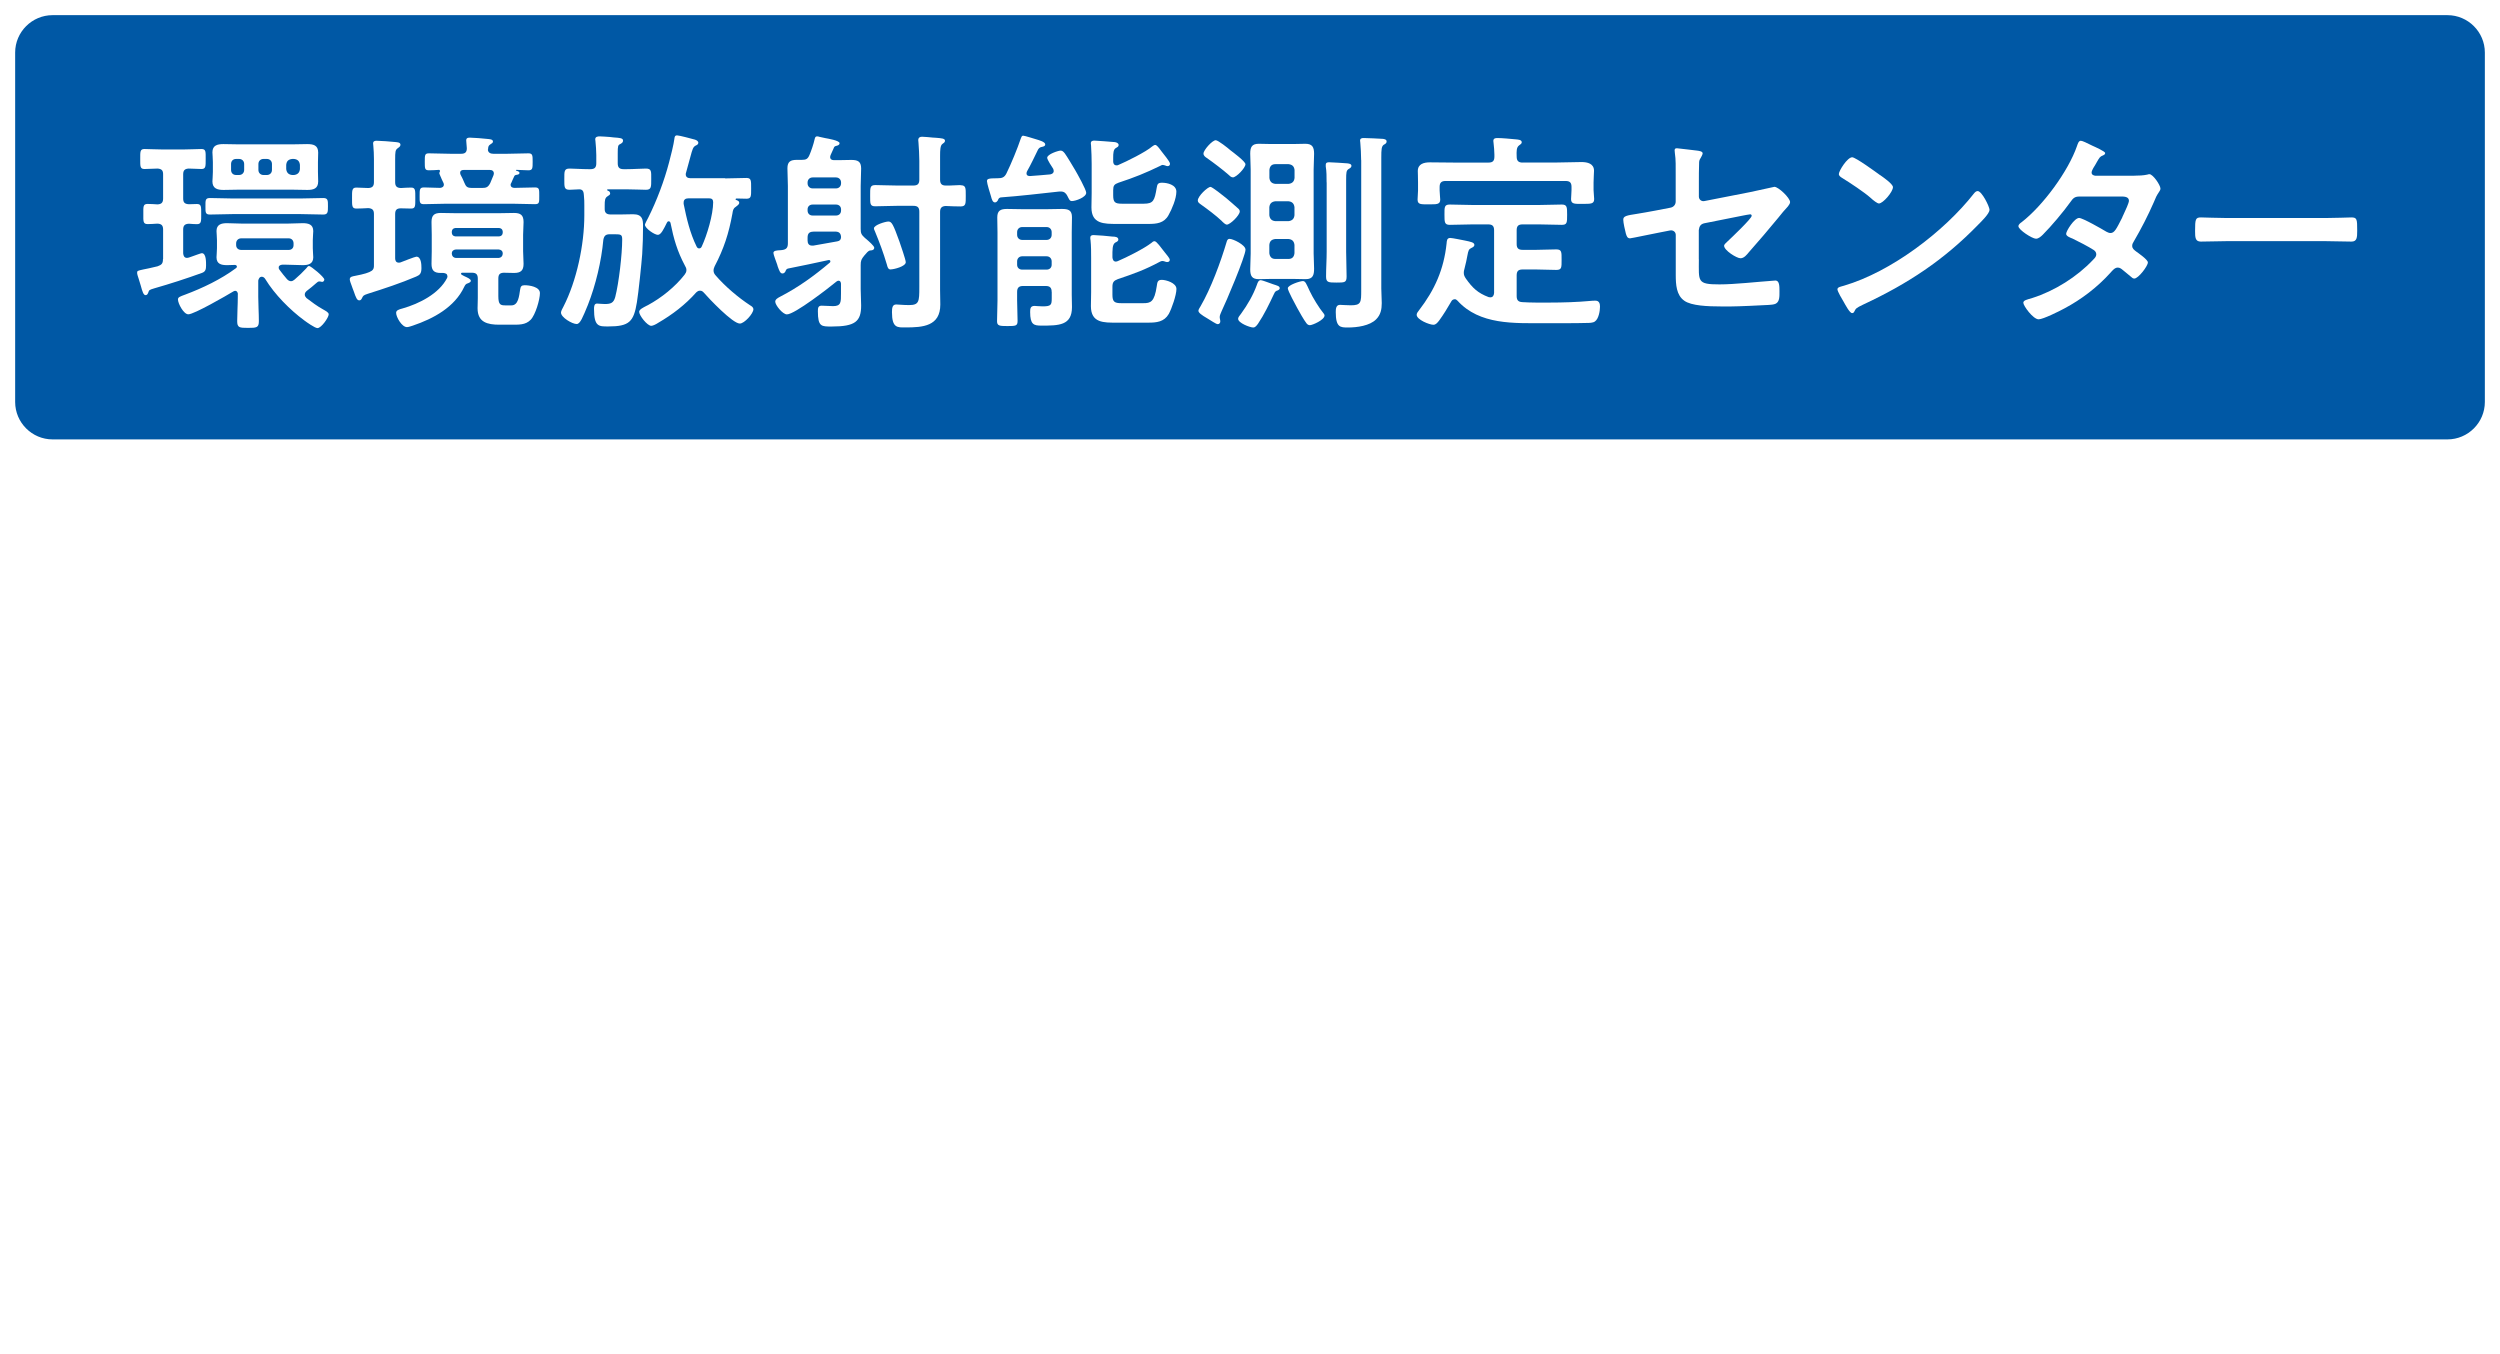
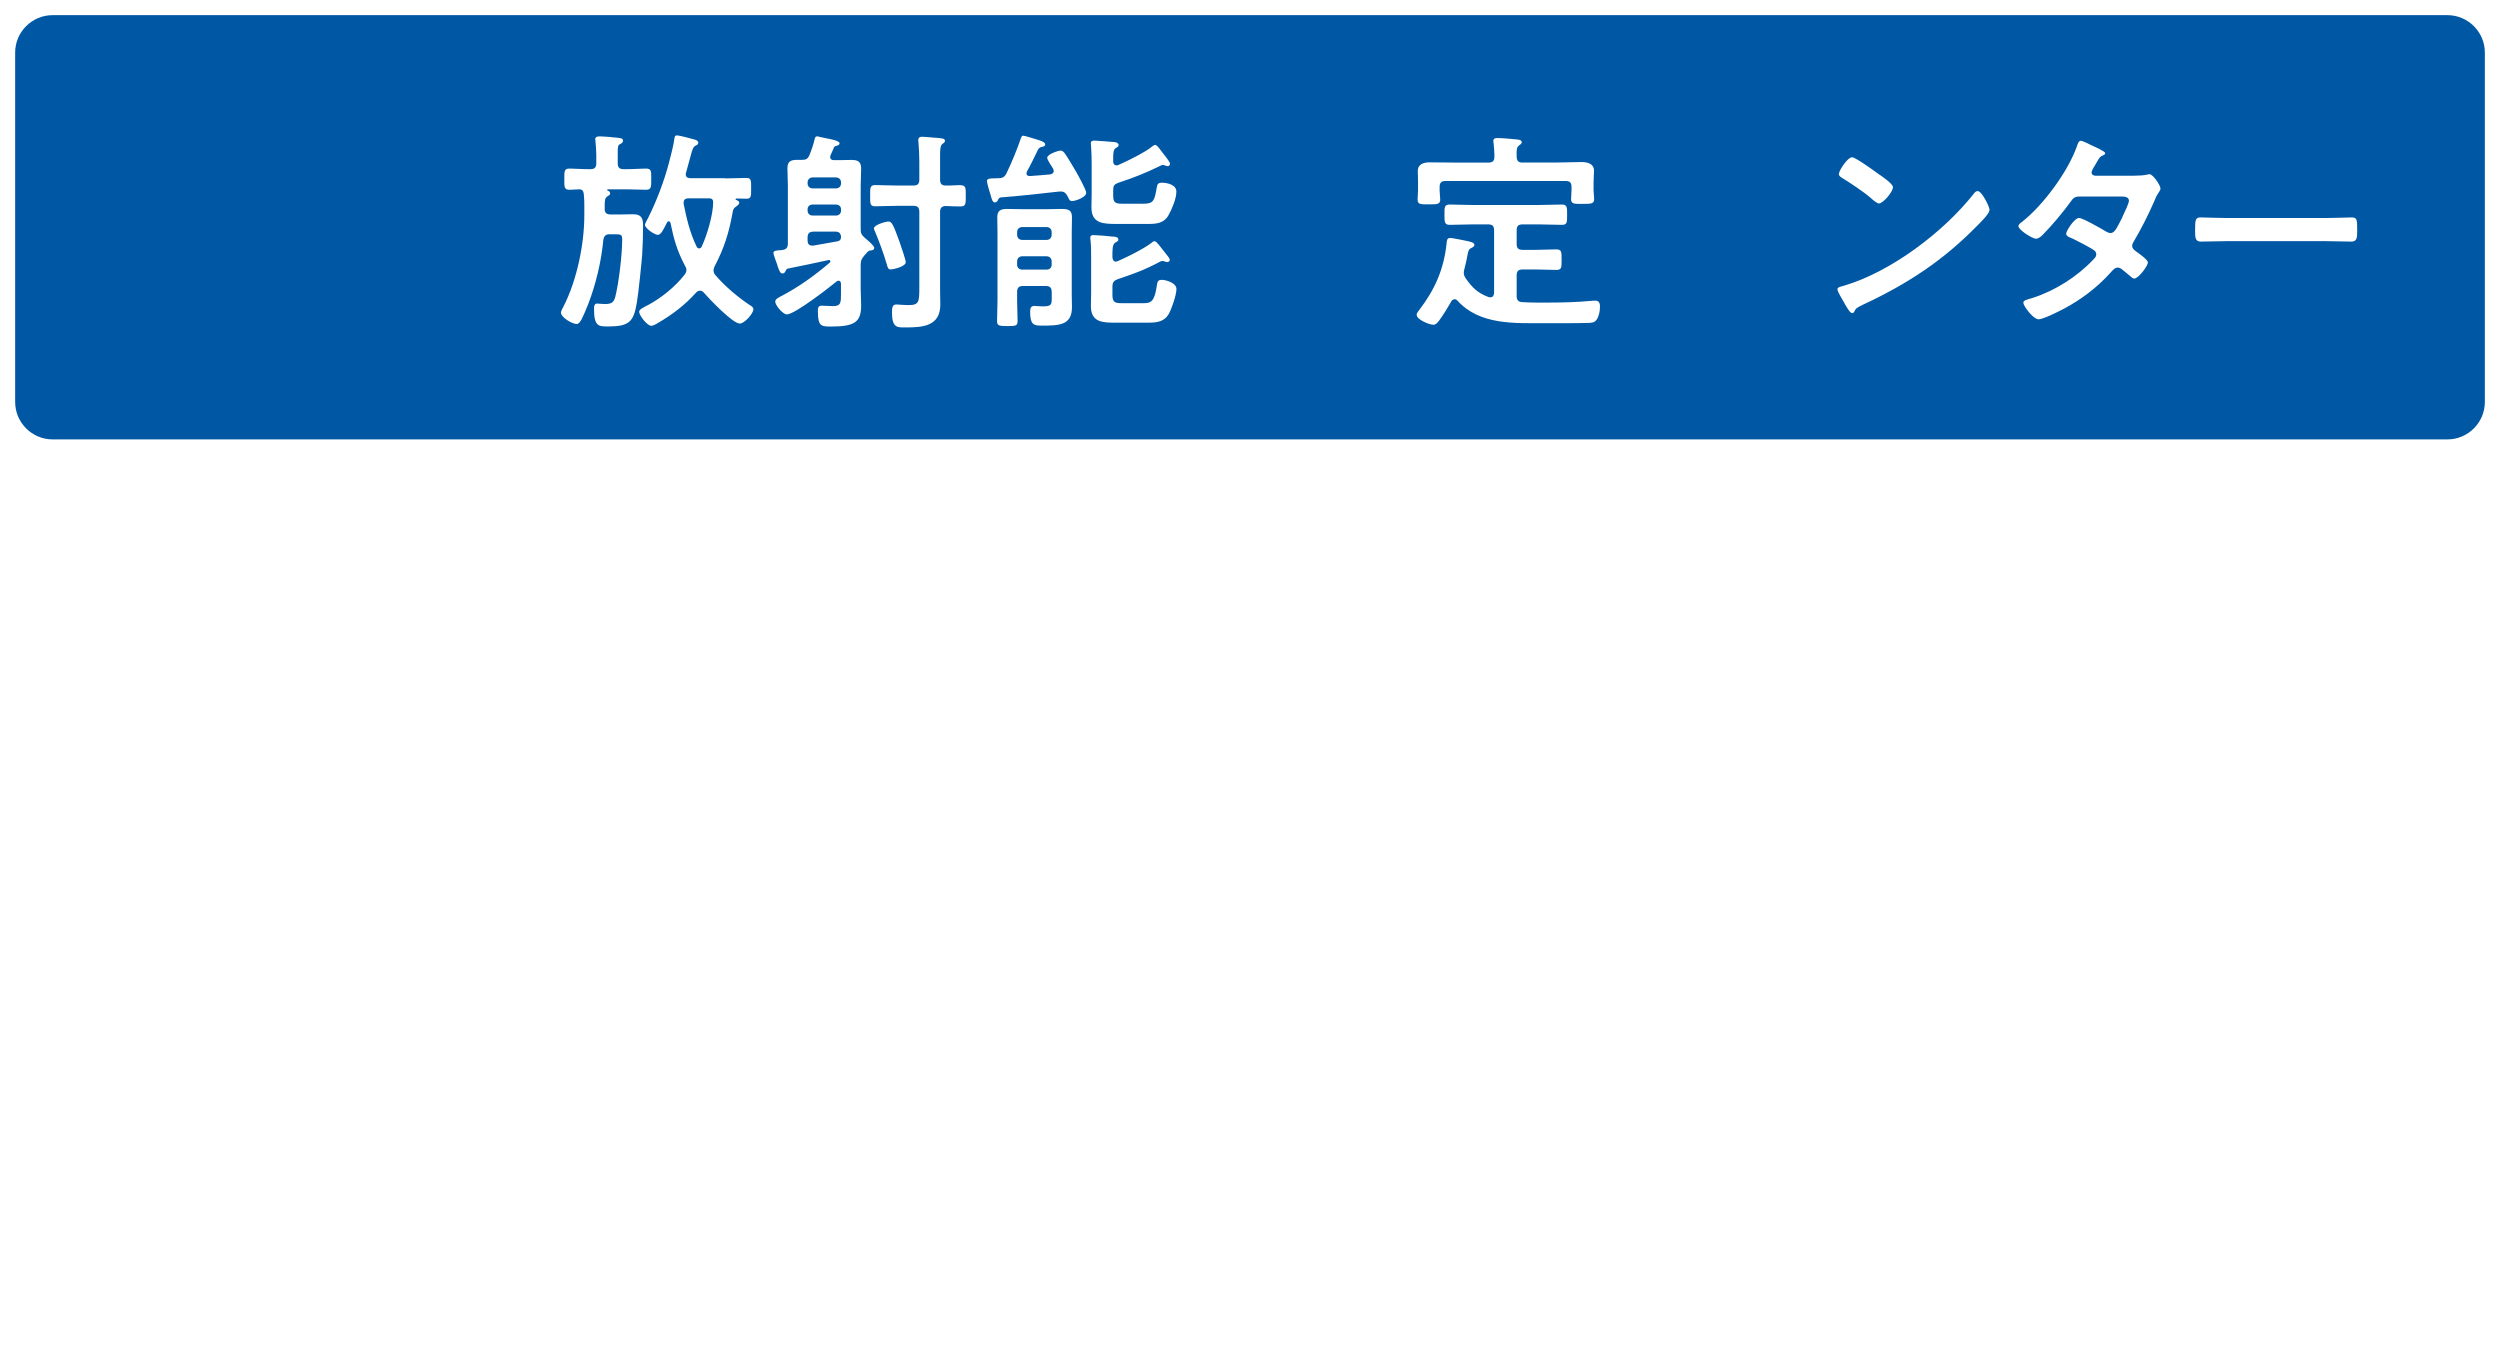
<svg xmlns="http://www.w3.org/2000/svg" viewBox="0 0 330 178.73">
  <filter id="a" filterUnits="userSpaceOnUse">
    <feOffset dx="3.03" dy="3.03" />
    <feGaussianBlur result="blur" stdDeviation="3.03" />
    <feFlood flood-color="#040000" flood-opacity=".3" />
    <feComposite in2="blur" operator="in" />
    <feComposite in="SourceGraphic" />
  </filter>
  <path d="m164.46 60v96" fill="none" stroke="#fff" stroke-miterlimit="10" stroke-width="2" />
  <path d="m6.94 1h316.12c3.28 0 5.94 2.66 5.94 5.94v46.12c0 3.28-2.66 5.94-5.94 5.94h-316.12c-3.28 0-5.94-2.66-5.94-5.94v-46.12c0-3.28 2.66-5.94 5.94-5.94z" fill="#0058a5" />
  <g fill="#fff">
    <path d="m323.06 2c2.72 0 4.94 2.22 4.94 4.94v46.12c0 2.72-2.22 4.94-4.94 4.94h-316.12c-2.72 0-4.94-2.22-4.94-4.94v-46.12c0-2.72 2.22-4.94 4.94-4.94zm0-2h-316.12c-3.82 0-6.94 3.12-6.94 6.94v46.12c0 3.82 3.12 6.94 6.94 6.94h316.12c3.82 0 6.94-3.12 6.94-6.94v-46.12c0-3.82-3.12-6.94-6.94-6.94z" />
-     <path d="m21.53 34.19v-3.89c0-.53-.2-.76-.76-.78-.28.03-1.09.06-1.29.06-.62 0-.56-.42-.56-1.32 0-.95-.06-1.34.56-1.34.31 0 .92.03 1.32.06.53-.03.73-.25.73-.78v-3.19c0-.5-.17-.7-.7-.76-.28 0-1.54.06-1.76.06-.59 0-.56-.36-.56-1.32s-.03-1.32.56-1.32 1.48.06 2.32.06h2.88c.84 0 1.71-.06 2.32-.06s.56.36.56 1.32.03 1.32-.56 1.32c-.42 0-1.23-.06-1.68-.06-.53.03-.73.25-.73.76v3.19c0 .53.2.73.76.76.31 0 .73-.03 1.06-.03.59 0 .56.36.56 1.34 0 .92.03 1.32-.56 1.32-.22 0-.81-.03-1.06-.06-.56.03-.76.25-.76.78v3.14c.03.31.14.59.5.59.2 0 .42-.11.62-.17.48-.17 1.23-.45 1.34-.45.59 0 .56 1.2.56 1.62 0 .48-.06.81-.53.98-2.1.76-4.17 1.43-6.3 2.04-.73.22-.67.22-.81.59-.06.14-.14.31-.34.31-.28 0-.42-.45-.64-1.26-.08-.28-.17-.59-.28-.92-.06-.17-.2-.59-.2-.76 0-.28.06-.28.81-.45.42-.08 1.01-.2 1.9-.42.56-.2.7-.39.7-.95zm9.88 4.65c-.03-.22-.11-.45-.36-.45-.11 0-.14.03-.25.08-.87.53-5.18 3.02-5.94 3.02-.62 0-1.37-1.43-1.37-1.96 0-.31.28-.39.95-.64 2.32-.87 4.73-2.02 6.72-3.5.08-.06.11-.11.11-.2s-.06-.2-.25-.22c-.34 0-.7.03-1.04.03-.76 0-1.4-.14-1.4-1.04 0-.36.06-.7.06-1.2v-1.06c0-.5-.06-.84-.06-1.2 0-.87.64-1.04 1.37-1.04s1.46.06 2.16.06h5.68c.73 0 1.43-.06 2.16-.06s1.4.14 1.4 1.04c0 .36-.06.7-.06 1.2v1.06c0 .5.06.84.06 1.2 0 .87-.64 1.04-1.37 1.04s-1.46-.06-2.18-.06h-.56c-.22.03-.45.11-.45.36 0 .11 0 .17.08.28.31.42.64.84.98 1.23.14.17.34.31.56.31.2 0 .34-.11.48-.22.76-.67.87-.78 1.54-1.48.08-.11.22-.31.36-.31.25 0 2.02 1.46 2.02 1.79 0 .17-.14.31-.28.31-.06 0-.14-.03-.17-.03-.06-.03-.14-.03-.2-.03-.17 0-.25.08-.39.2-.36.31-.9.78-1.29 1.06-.14.14-.25.25-.25.48 0 .2.11.31.22.45.7.53 1.4 1.06 2.16 1.48.28.17.78.39.78.67 0 .42-.98 1.82-1.48 1.82-.34 0-1.43-.78-1.74-1.01-1.9-1.4-3.92-3.44-5.15-5.46-.08-.14-.25-.31-.45-.31-.31 0-.42.25-.48.5v2.16c0 1.06.08 2.13.08 3.19 0 .87-.28.9-1.43.9s-1.43-.03-1.43-.9c0-1.06.08-2.13.08-3.19v-.36zm-.7-10.58c-.98 0-1.99.06-3 .06-.62 0-.59-.31-.59-1.09s-.03-1.09.59-1.09c1.01 0 2.02.06 3 .06h8.96c1.01 0 1.99-.06 3-.06.64 0 .62.34.62 1.09s0 1.09-.62 1.09c-.98 0-1.99-.06-3-.06zm11.26-5.57c0 .5.03.87.03 1.26 0 .95-.62 1.12-1.43 1.12-.59 0-1.18-.03-1.74-.03h-7.59c-.59 0-1.15.03-1.74.03-.78 0-1.46-.17-1.46-1.12 0-.28.06-.7.06-1.26v-1.29c0-.59-.06-.98-.06-1.29 0-.92.64-1.09 1.46-1.09.56 0 1.15.03 1.74.03h7.59c.56 0 1.12-.03 1.71-.03.81 0 1.46.14 1.46 1.12 0 .42-.03.78-.03 1.26zm-9.74-1.04c0-.39-.28-.67-.67-.67h-.39c-.42 0-.67.28-.67.67v.78c0 .39.25.67.67.67h.39c.39 0 .67-.28.67-.67zm5.88 11.34c.39 0 .64-.25.64-.64v-.22c0-.39-.25-.67-.64-.67h-6.27c-.39 0-.67.28-.67.67v.22c0 .39.28.64.67.64zm-4-10.56c0 .39.28.67.67.67h.45c.39 0 .67-.28.67-.67v-.78c0-.39-.28-.67-.67-.67h-.45c-.39 0-.67.28-.67.67zm3.67-.11c.06.48.31.73.78.78h.25c.48-.06.73-.31.78-.78v-.56c-.06-.5-.31-.73-.78-.78h-.25c-.48.06-.73.28-.78.78z" />
-     <path d="m49.36 28.25c0-.53-.2-.73-.73-.78-.2.03-1.48.06-1.6.06-.59 0-.56-.39-.56-1.37s-.03-1.4.56-1.4c.11 0 1.4.06 1.6.06.53-.03.73-.25.73-.78v-3.05c0-.59-.03-1.18-.08-1.74 0-.08-.03-.22-.03-.31 0-.31.22-.36.48-.36.39 0 2.02.11 2.46.17.25.03.67.03.67.36 0 .22-.17.31-.39.48-.28.22-.31.42-.31 1.51v2.94c0 .53.2.76.76.78.34-.03 1.06-.06 1.34-.06.59 0 .56.36.56 1.4s.03 1.37-.56 1.37c-.28 0-1.01-.03-1.34-.03-.56 0-.76.22-.76.76v5.85c0 .28.11.56.48.56.08 0 .14 0 .22-.03.28-.11 1.93-.76 2.1-.76.64 0 .67 1.04.67 1.51 0 .76-.25.92-.7 1.12-2.04.87-4.26 1.6-6.38 2.27-.62.2-.62.28-.76.56-.08.17-.17.31-.36.31-.31 0-.45-.36-.73-1.18-.08-.22-.2-.5-.31-.84-.08-.22-.22-.56-.22-.76 0-.36.39-.39.67-.45 2.52-.48 2.52-.81 2.52-1.43v-6.75zm9.69 8.2c0-.31-.25-.39-.53-.42h-.36c-.87 0-1.2-.34-1.2-1.2 0-.56.03-1.12.03-1.68v-2.16c0-.56-.03-1.12-.03-1.68 0-.9.36-1.2 1.23-1.2.59 0 1.2.03 1.82.03h6.02c.62 0 1.2-.03 1.82-.03.87 0 1.26.28 1.26 1.2 0 .56-.06 1.12-.06 1.68v2.16c0 .56.06 1.12.06 1.68 0 .9-.39 1.2-1.26 1.2-.45 0-.92-.03-1.37-.03-.53.03-.7.25-.7.78v2.3c0 1.15.28 1.23.95 1.23h.78c.92 0 1.01-1.23 1.15-2.1.06-.39.17-.56.59-.56.62 0 2.02.2 2.02 1.04s-.59 2.88-1.23 3.53c-.7.7-1.54.64-2.74.64h-1.4c-1.54 0-2.86-.31-2.86-2.16 0-.45.03-.9.03-1.34v-2.58c0-.56-.22-.78-.78-.78h-1.26c-.14 0-.17.06-.17.11 0 .14.08.17.42.34.48.22.87.39.87.62 0 .17-.2.25-.34.31-.31.08-.39.2-.53.48-1.26 2.69-4.06 4.2-6.78 5.12-.2.06-.56.2-.78.2-.67 0-1.43-1.32-1.43-1.88 0-.34.34-.45.87-.59 2.16-.62 4.79-1.93 5.85-4 .03-.08.06-.14.06-.25zm5.35-16.74c0 .45.36.59.73.59h1.74c.98 0 1.93-.06 2.88-.06.56 0 .56.28.56 1.12s0 1.12-.56 1.12-1.04-.06-1.57-.06c-.06 0-.08 0-.08.06 0 .03.06.06.08.06.25.08.39.14.39.28 0 .2-.2.22-.34.25-.22.03-.31.08-.36.22-.14.28-.25.56-.39.87-.06.08-.08.14-.08.22 0 .31.25.42.5.42.9 0 1.82-.06 2.72-.06.59 0 .56.28.56 1.12s.03 1.09-.56 1.09c-.98 0-1.96-.06-2.94-.06h-8.79c-.98 0-1.96.06-2.94.06-.59 0-.56-.28-.56-1.09 0-.87 0-1.12.59-1.12s1.51.06 2.13.06c.25-.03.48-.14.48-.45 0-.08-.03-.14-.06-.22s-.11-.25-.2-.42c-.14-.34-.34-.76-.34-.84s.03-.14.06-.2c.03-.03.03-.06.03-.11s-.03-.11-.11-.14c-.45.03-.9.06-1.34.06-.56 0-.56-.22-.56-1.12s0-1.12.56-1.12c.95 0 1.9.06 2.86.06h1.37c.53 0 .76-.2.76-.73 0-.17-.08-.84-.08-1.04 0-.34.25-.36.5-.36.48 0 1.76.11 2.3.17.25.03.73.03.73.34 0 .17-.14.25-.36.39-.2.14-.25.25-.28.5v.14zm1.96 10.84c-.03-.28-.2-.42-.45-.45h-5.82c-.25.03-.42.17-.45.45v.2c.03.28.2.42.45.45h5.82c.25-.03.42-.17.45-.45zm-6.19 2.38c-.31.03-.53.2-.53.53v.06c.03.31.22.5.53.53h5.66c.31-.03.5-.22.53-.53v-.06c0-.34-.22-.5-.53-.53zm2.02-8.12h1.43c.59 0 .81-.11 1.09-.64l.42-1.01c.03-.11.06-.17.06-.25 0-.36-.25-.48-.56-.48h-3.39c-.28 0-.5.08-.5.39 0 .11.03.17.06.25.2.34.34.7.5 1.06.2.48.36.67.9.67z" />
    <path d="m80.55 25.51c0 .2-.17.28-.34.39-.36.22-.39.53-.39 1.23v.48c0 .5.28.7.78.7h1.34c.56 0 1.09-.03 1.62-.03 1.26 0 1.32.73 1.32 1.54 0 1.23-.03 2.49-.11 3.72-.08 1.2-.5 5.18-.7 6.36-.42 2.58-1.01 3.19-3.78 3.19-1.23 0-1.88.06-1.88-2.32 0-.31.03-.7.39-.7.22 0 .64.06 1.01.06.78 0 1.18-.11 1.4-.92.48-1.85.92-5.66.92-7.59 0-.7-.17-.7-1.2-.7h-.42c-.53 0-.76.17-.87.73-.25 2.8-1.01 5.99-2.04 8.6-.67 1.62-1.01 2.52-1.48 2.52-.59 0-2.07-.87-2.07-1.51 0-.2.2-.56.31-.76 1.76-3.42 2.77-8.2 2.77-12.07v-1.34c0-.42 0-.78-.06-1.34-.03-.2 0-.76-.59-.76-.42 0-.87.06-1.29.06-.73 0-.7-.36-.7-1.4s-.03-1.4.7-1.4c.59 0 1.57.08 2.49.08h.25c.56 0 .78-.22.78-.78v-1.09c0-.62-.06-1.23-.11-1.82 0-.06-.03-.17-.03-.25 0-.34.31-.39.59-.39.34 0 .92.06 1.32.08.2.03.36.03.53.06.81.06 1.23.08 1.23.42 0 .25-.17.34-.36.45-.31.14-.34.28-.34 1.2v1.34c0 .56.22.78.78.78h.42c.9 0 1.88-.08 2.52-.08.76 0 .7.39.7 1.4s.03 1.4-.7 1.4c-.59 0-1.6-.06-2.52-.06h-2.46c-.08 0-.14 0-.14.08 0 .06.06.08.11.11.17.06.28.14.28.34zm15.18-1.96c.95 0 1.88-.06 2.8-.06.64 0 .62.34.62 1.37s.03 1.37-.62 1.37c-.42 0-.87-.03-1.29-.03-.06 0-.14.03-.14.11 0 .06.06.11.14.11.14.06.34.14.34.34 0 .25-.28.39-.48.56-.34.22-.36.5-.42.87-.48 2.63-1.12 4.62-2.35 6.97-.08.2-.14.34-.14.56 0 .25.11.45.28.64 1.23 1.43 2.97 2.91 4.56 3.95.2.11.42.28.42.5 0 .59-1.2 1.9-1.79 1.9-.95 0-4.06-3.28-4.79-4.12-.14-.14-.25-.22-.48-.22s-.34.11-.48.22c-1.43 1.62-3.16 2.94-5.04 4.03-.2.14-.67.39-.9.39-.53 0-1.6-1.37-1.6-1.85 0-.31.53-.56.95-.78.08-.03.17-.08.22-.11 1.76-.95 3.58-2.41 4.82-4 .14-.2.25-.36.25-.62 0-.22-.08-.39-.2-.59-1.01-1.9-1.48-3.53-1.9-5.63-.03-.11-.11-.22-.25-.22-.11 0-.17.08-.22.17-.42.84-.78 1.62-1.2 1.62-.45 0-1.71-.87-1.71-1.34 0-.11.36-.78.45-.95 1.12-2.24 2.1-4.84 2.74-7.28.2-.73.62-2.41.7-3.11.03-.25.06-.45.36-.45.28 0 1.96.45 2.35.56.2.06.45.2.45.42 0 .2-.2.31-.34.36-.36.2-.42.42-.73 1.57-.14.5-.31 1.15-.56 2.04-.03.06-.03.14-.03.2 0 .36.28.5.59.5h4.59zm-1.6 3.11c0-.36-.2-.48-.53-.48h-2.72c-.36 0-.64.14-.64.56v.17c.39 1.93.84 3.86 1.71 5.63.06.11.14.25.34.25.17 0 .28-.11.34-.25.7-1.51 1.51-4.2 1.51-5.88z" />
    <path d="m103.71 35.76c-.08.17-.2.34-.42.34-.31 0-.42-.36-.64-.95-.03-.11-.06-.25-.11-.36-.08-.25-.45-1.18-.45-1.4 0-.31.45-.34.9-.36.08 0 .2-.03.28-.03.53-.08.73-.31.73-.87v-7.59c0-.78-.06-1.57-.06-2.32 0-.9.42-1.12 1.26-1.12h.64c.56 0 .78-.11 1.01-.64.22-.5.56-1.51.67-2.04.06-.22.08-.42.36-.42.08 0 .2.03.28.06.22.06.53.11.78.17.31.06 1.88.31 1.88.67 0 .25-.25.31-.45.36-.22.06-.25.11-.34.34-.14.28-.25.59-.39.87-.03.08-.06.17-.06.25 0 .31.22.42.5.42h.62c.56 0 1.12-.03 1.68-.03.84 0 1.29.2 1.29 1.12 0 .78-.06 1.54-.06 2.32v5.66c0 .62.11.78.56 1.2.03.03.08.08.17.14.36.31 1.06.92 1.06 1.15 0 .36-.45.36-.53.36-.28.03-.48.34-.78.67-.39.48-.48.67-.48 1.26v3.16c0 .73.06 1.46.06 2.18 0 2.1-.78 2.77-3.86 2.77-1.37 0-1.85.06-1.85-2.02 0-.42.03-.73.5-.73.5 0 1.01.06 1.51.06 1.06 0 1.04-.53 1.04-1.68v-1.29c-.03-.2-.08-.39-.34-.39-.08 0-.17.06-.25.11-.98.81-5.52 4.34-6.55 4.34-.56 0-1.54-1.23-1.54-1.68 0-.31.36-.5.62-.64 2.44-1.26 4.48-2.74 6.58-4.51.06-.06.08-.08.08-.17s-.06-.2-.25-.17c-1.76.39-3.56.76-5.35 1.12-.17.06-.22.11-.31.31zm6.64-10.89c.39 0 .67-.28.67-.67v-.11c0-.39-.28-.67-.67-.67h-3.08c-.39 0-.67.28-.67.67v.11c0 .39.28.67.67.67zm-3.75 2.91c0 .42.28.67.67.67h3.08c.39 0 .67-.25.67-.67v-.14c0-.39-.28-.64-.67-.64h-3.08c-.39 0-.67.25-.67.64zm.78 2.8c-.53 0-.78.22-.78.78v.39c0 .39.17.67.59.67h.17c1.06-.2 2.1-.36 3.16-.56.34-.06.48-.22.5-.56-.03-.53-.28-.73-.78-.73h-2.86zm19.4-6.13c.73 0 .7.36.7 1.4s.03 1.4-.7 1.4c-.59 0-1.32-.03-1.96-.06-.53.03-.73.28-.73.78v10.3c0 .64.03 1.29.03 1.93 0 2.86-2.3 3.02-4.59 3.02-1.06 0-1.79.11-1.79-2.02 0-.56.06-1.01.56-1.01.31 0 .9.08 1.68.08 1.34 0 1.37-.45 1.37-2.35v-9.97c0-.56-.22-.78-.78-.78h-2.21c-.95 0-1.93.06-2.83.06-.7 0-.67-.34-.67-1.4s-.03-1.4.7-1.4c.81 0 1.82.06 2.8.06h2.21c.56 0 .78-.22.78-.78v-2.49c0-.81-.06-1.6-.11-2.38 0-.11-.03-.22-.03-.34 0-.34.22-.45.5-.45.39 0 1.01.08 1.4.11.17 0 .31.03.48.03.67.06 1.15.08 1.15.39 0 .22-.2.31-.34.42-.28.2-.31.76-.31 1.6v3.11c0 .53.2.78.73.78.64.03 1.37-.06 1.96-.06zm-9.21 11.12c-.34 0-.42-.31-.5-.64-.5-1.68-.95-2.86-1.6-4.45-.06-.08-.11-.25-.11-.34 0-.45 1.54-.9 1.9-.9.45 0 .64.36 1.46 2.63.14.42.84 2.41.84 2.74 0 .56-1.57.95-1.99.95z" />
    <path d="m131.76 26.38c-.11.17-.22.34-.42.34-.31 0-.42-.39-.53-.81-.11-.34-.53-1.71-.53-1.99 0-.31.17-.39 1.37-.39.59 0 .92-.08 1.2-.64.62-1.26 1.46-3.3 1.9-4.62.06-.14.11-.36.31-.36s1.51.42 1.79.5c.25.08 1.12.31 1.12.64 0 .28-.31.31-.53.36-.22.06-.31.17-.42.34-.48.98-.92 1.93-1.46 2.88-.03.08-.06.17-.06.25 0 .28.2.36.45.36.9-.06 1.79-.14 2.69-.22.25-.06.45-.17.45-.45 0-.11-.03-.2-.08-.31-.17-.25-.78-1.18-.78-1.43 0-.48 1.48-.95 1.76-.95s.39.17.56.36c.31.42 1.09 1.74 1.37 2.21.28.48 1.46 2.58 1.46 3 0 .59-1.4 1.09-1.88 1.09-.31 0-.36-.2-.62-.7-.17-.34-.42-.56-.84-.56h-.2c-2.58.28-5.15.59-7.76.78-.2.06-.25.14-.34.31zm7.06 12.15c0-.53-.22-.78-.78-.78h-3c-.56 0-.78.25-.78.78v1.15c0 .9.06 1.76.06 2.66 0 .67-.2.7-1.34.7-1.04 0-1.37-.03-1.37-.64 0-.9.06-1.82.06-2.72v-8.99c0-.67-.03-1.34-.03-1.99 0-.92.45-1.12 1.29-1.12.62 0 1.23.03 1.85.03h3.56c.62 0 1.2-.03 1.82-.03.84 0 1.34.14 1.34 1.09 0 .67-.03 1.32-.03 1.99v8.23c0 .56.03 1.09.03 1.65 0 2.44-1.74 2.44-4.06 2.44-.98 0-1.46-.14-1.46-1.79 0-.45.03-.81.59-.81.25 0 .5.06 1.06.06 1.12 0 1.2-.2 1.2-1.06v-.84zm-.67-6.86c.39 0 .67-.28.67-.67v-.36c0-.39-.28-.67-.67-.67h-3.22c-.39 0-.67.28-.67.67v.36c0 .39.28.67.67.67zm-3.89 3.28c0 .39.28.64.67.64h3.22c.39 0 .67-.25.67-.64v-.45c0-.39-.28-.67-.67-.67h-3.22c-.39 0-.67.28-.67.67zm18.14-3.11c.28 0 .84.84 1.34 1.46.25.34.67.76.67 1.01 0 .11-.08.28-.34.28-.11 0-.2-.03-.28-.06s-.22-.08-.34-.08-.2.03-.31.08c-2.02 1.09-3.47 1.6-5.6 2.32-.53.2-.7.42-.7 1.01v1.04c0 .92.25 1.12 1.18 1.12h2.88c.98 0 1.48-.14 1.79-2.24.08-.5.08-.84.67-.84.53 0 1.93.39 1.93 1.2s-.62 2.58-1.01 3.3c-.62 1.06-1.62 1.15-2.72 1.15h-4.17c-1.68 0-3.39.06-3.39-2.18 0-.62.03-1.23.03-1.85v-4.48c0-.78 0-1.6-.08-2.38-.03-.11-.03-.2-.03-.31 0-.31.2-.36.45-.36.34 0 2.1.14 2.49.2.28 0 .76.03.76.39 0 .22-.22.31-.39.39-.42.25-.39.95-.39 1.96.03.31.14.56.45.56.08 0 .17-.03.25-.06 1.18-.5 3.47-1.65 4.45-2.41.11-.11.25-.22.39-.22zm.08-12.71c.22 0 .5.39.81.81.25.36 1.15 1.37 1.15 1.68 0 .2-.14.31-.31.31-.11 0-.2-.03-.31-.08-.11-.03-.25-.08-.36-.08-.08 0-.2.06-.28.11-2.02.98-3.42 1.54-5.54 2.24-.56.2-.7.39-.7.98v.67c0 .92.22 1.12 1.15 1.12h2.88c1.29 0 1.43-.42 1.71-2.07.08-.48.14-.7.7-.7.67 0 1.9.25 1.9 1.18s-.59 2.32-1.04 3.11c-.59 1.06-1.57 1.15-2.66 1.15h-4.12c-1.76 0-3.39 0-3.39-2.18 0-.64.03-1.26.03-1.9v-3.84c0-.76-.03-1.62-.08-2.41 0-.08-.03-.2-.03-.31 0-.28.2-.36.45-.36.34 0 2.38.17 2.72.2.22.03.5.14.5.39 0 .22-.2.28-.36.39-.34.17-.36.73-.36 1.26v.53c0 .28.14.5.45.5.08 0 .14 0 .25-.06 1.06-.45 3.61-1.71 4.45-2.44.08-.06.28-.2.39-.2z" />
-     <path d="m161.95 29.65c-.22 0-.56-.34-.7-.5-.7-.67-1.9-1.57-2.69-2.13-.28-.2-.45-.31-.45-.56 0-.56 1.29-1.79 1.68-1.79.22 0 1.71 1.18 2.07 1.48.45.39 1.12.95 1.54 1.34.14.11.25.25.25.42 0 .5-1.26 1.74-1.71 1.74zm2.46 3.28c0 .9-2.6 7-3.16 8.15-.08.2-.25.53-.25.76 0 .2.08.39.08.59s-.14.36-.34.36c-.22 0-.92-.5-1.37-.76-.78-.45-1.18-.76-1.18-1.01 0-.17.2-.45.28-.59 1.37-2.35 2.66-5.85 3.44-8.48.06-.22.14-.42.39-.42.48 0 2.1.81 2.1 1.4zm-1.68-9.52c-.22 0-.42-.2-.56-.34-.76-.67-1.99-1.6-2.86-2.21-.22-.14-.45-.31-.45-.59 0-.45 1.15-1.76 1.62-1.76.31 0 1.62 1.04 1.93 1.32.36.28 1.99 1.48 1.99 1.85 0 .48-1.2 1.74-1.68 1.74zm5.74 15.01c-.17.06-.22.22-.31.39-.62 1.32-1.29 2.72-2.1 3.92-.17.22-.34.5-.64.5-.42 0-1.99-.59-1.99-1.15 0-.2.2-.42.39-.67.87-1.2 1.6-2.46 2.1-3.84.08-.25.2-.59.5-.59.2 0 1.26.42 1.6.53.59.2.9.25.9.53 0 .22-.28.31-.45.36zm4.93-4.96c0 .64.06 1.32.06 1.99 0 .84-.14 1.4-1.12 1.4-.5 0-1.04-.03-1.54-.03h-3.11c-.5 0-1.01.03-1.51.03-.87 0-1.15-.36-1.15-1.29 0-.7.06-1.4.06-2.1v-11.09c0-.7-.06-1.4-.06-2.1 0-.84.22-1.29 1.12-1.29.53 0 1.04.03 1.54.03h3.11c.5 0 1.01-.03 1.51-.03.92 0 1.15.45 1.15 1.32 0 .7-.06 1.4-.06 2.07zm-2.52-11.03c-.06-.48-.31-.7-.78-.76h-1.76c-.48 0-.73.28-.78.76v1.06c.06.48.31.73.78.78h1.76c.48-.06.73-.31.78-.78zm-2.55 4.14c-.48.06-.73.31-.78.78v1.06c.06.48.31.73.78.78h1.76c.48-.06.73-.31.78-.78v-1.06c-.06-.48-.31-.73-.78-.78zm0 4.98c-.48.06-.73.28-.78.78v1.09c.06.48.31.76.78.76h1.76c.48 0 .73-.28.78-.76v-1.09c-.06-.5-.31-.73-.78-.78zm4.54 11.37c-.17 0-.31-.11-.42-.25-.31-.39-.98-1.57-1.23-2.04-.22-.42-1.23-2.24-1.23-2.58 0-.42 1.62-.95 1.99-.95.34 0 .45.36.9 1.32.39.84 1.26 2.27 1.85 2.97.06.06.11.17.11.25 0 .59-1.6 1.29-1.96 1.29zm2.24-18.84c0-.73 0-1.48-.11-2.1v-.22c0-.31.22-.34.45-.34.36 0 1.93.11 2.38.14.22.03.56.06.56.34 0 .2-.2.31-.39.42-.28.2-.31.42-.31 1.43v9.49c0 1.06.06 2.16.06 3.25 0 .81-.25.81-1.34.81s-1.37-.03-1.37-.81c0-1.09.08-2.18.08-3.25v-9.16zm4.56-2.94c0-.81-.06-1.68-.11-2.3 0-.08-.03-.2-.03-.28 0-.31.25-.34.5-.34.34 0 2.16.08 2.52.11.2.03.48.08.48.34s-.2.34-.39.45c-.28.22-.31.59-.31 1.68v17.28c0 .64.06 1.29.06 1.93 0 .81-.14 1.54-.73 2.13-.84.87-2.55 1.09-3.72 1.09-1.01 0-1.62 0-1.62-2.04 0-.42.03-.95.56-.95.28 0 .81.06 1.43.06 1.37 0 1.37-.39 1.37-2.02v-17.14z" />
    <path d="m191.99 39.51c-.22 0-.34.14-.42.28-.5.87-1.01 1.71-1.6 2.52-.2.25-.42.56-.76.56-.53 0-2.21-.67-2.21-1.32 0-.2.17-.42.31-.59 2.07-2.69 3.28-5.4 3.64-8.82.03-.34.03-.73.48-.73.28 0 1.6.28 1.93.34.81.17 1.26.25 1.26.59 0 .17-.2.31-.34.36-.42.2-.45.34-.59 1.06-.08.39-.17.95-.39 1.76-.06.2-.08.31-.08.5 0 .31.11.5.28.76.87 1.23 1.57 1.9 3 2.44.08 0 .17.03.22.03.36 0 .48-.28.5-.59v-8.26c0-.56-.22-.78-.78-.78h-2.07c-.98 0-1.99.06-3 .06-.7 0-.7-.36-.7-1.34s-.03-1.34.7-1.34c1.01 0 1.99.06 3 .06h8.79c1.01 0 1.99-.06 3-.06.7 0 .7.36.7 1.34 0 1.04 0 1.34-.7 1.34-1.01 0-1.99-.06-3-.06h-2.18c-.56 0-.78.22-.78.78v1.82c0 .53.22.76.78.76h1.79c.9 0 1.76-.06 2.66-.06.73 0 .7.36.7 1.37s.03 1.34-.7 1.34c-.9 0-1.76-.06-2.66-.06h-1.79c-.56 0-.78.22-.78.78v2.72c0 .5.17.78.73.81 1.2.08 2.41.06 3.61.06 1.71 0 3.7-.06 5.4-.22.2-.03.45-.03.67-.03.48 0 .59.39.59.78 0 .56-.17 1.62-.67 1.96-.25.2-.78.2-1.12.2-.92.03-1.85.03-2.77.03h-2.8c-3.95 0-8.54.25-11.45-2.97-.11-.11-.22-.2-.39-.2zm8.99-18.06h4.59c1.06 0 2.13-.06 3.19-.06.78 0 1.65.2 1.65 1.15 0 .39-.06.92-.06 1.54v1.01c0 .34.08.87.08 1.18 0 .67-.45.64-1.57.64-.95 0-1.48.06-1.48-.62 0-.31.06-.81.06-1.2v-.42c0-.56-.22-.78-.78-.78h-15.85c-.53 0-.78.22-.78.78v.48c0 .39.08.9.08 1.2 0 .67-.53.62-1.51.62s-1.48.06-1.48-.62c0-.36.06-.84.06-1.2v-1.06c0-.73-.03-1.23-.03-1.51 0-.95.81-1.15 1.6-1.15 1.09 0 2.16.03 3.22.03h4.51c.56 0 .78-.22.78-.78v-.28c0-.5-.06-1.01-.11-1.51 0-.08-.03-.2-.03-.28 0-.34.25-.39.53-.39.62 0 1.76.11 2.41.17.25.03.81.03.81.39 0 .2-.17.25-.36.42-.34.25-.34.76-.31 1.48 0 .56.25.78.78.78z" />
-     <path d="m224.25 34.24c0 2.91-.28 3.3 2.72 3.3 2.02 0 4.98-.34 7-.48.11 0 .28-.03.39-.03.53 0 .53.76.53 1.4 0 .7.03 1.37-.48 1.65-.28.14-.64.14-.92.17-1.04.06-4.03.2-4.96.2h-1.37c-1.68 0-3.92-.08-4.84-.76-1.04-.73-1.12-2.13-1.12-3.39v-5.29c0-.39-.34-.67-.76-.59l-1.43.28c-.48.08-3.67.76-3.84.76-.36 0-.45-.28-.56-.64-.11-.42-.34-1.43-.34-1.82 0-.48.42-.56 1.85-.78.62-.11 1.37-.22 2.38-.42l2.02-.39c.39-.08.67-.39.67-.81v-3.61c0-.95.03-1.9-.11-2.8 0-.08-.03-.22-.03-.34 0-.2.08-.28.31-.28.14 0 2.35.28 2.66.31.2.03.73.08.73.36 0 .14-.17.45-.25.59-.2.31-.22.42-.22.78-.03.81-.03 1.6-.03 2.41v1.93c0 .39.34.67.73.59l6.02-1.18c.36-.08 3.19-.7 3.22-.7.53 0 2.07 1.46 2.07 2.02 0 .2-.17.39-.28.56-.45.48-.87.98-1.26 1.48-1.29 1.57-2.58 3.08-3.89 4.56-.28.34-.64.81-1.12.81-.5 0-2.16-1.04-2.16-1.65 0-.2.31-.42.5-.62.45-.42 3.14-2.97 3.14-3.33 0-.14-.08-.2-.2-.2-.17 0-.78.14-.98.17l-5.07 1.01c-.5.11-.67.42-.73.9v3.86z" />
    <path d="m262.61 27.72c0 .48-1.12 1.57-1.48 1.93-4.54 4.68-9.3 7.81-15.2 10.56-.92.45-.95.48-1.18.95-.06.11-.14.17-.28.17-.31 0-.9-1.12-1.09-1.46-.17-.28-.84-1.4-.84-1.68 0-.31.5-.36.87-.48 6.19-1.82 13.19-7.11 17.16-12.18.11-.14.28-.31.48-.31.56 0 1.57 2.07 1.57 2.49zm-14.45-4.62c.36.25 1.71 1.18 1.71 1.6 0 .64-1.32 2.16-1.85 2.16-.22 0-.76-.42-1.12-.76-.78-.7-2.72-1.99-3.72-2.6-.22-.14-.45-.28-.45-.53 0-.42 1.12-2.21 1.76-2.21.45 0 3.14 1.96 3.67 2.35z" />
    <path d="m281.73 23.19c.56 0 1.23-.03 1.71-.14.08-.03.2-.06.28-.06.48 0 1.46 1.46 1.46 1.9 0 .17-.08.28-.17.42-.34.5-.48.81-.7 1.37-.78 1.79-1.68 3.53-2.66 5.21-.11.17-.2.34-.2.56 0 .36.25.53.5.73.34.25 1.57 1.09 1.57 1.46 0 .48-1.26 2.13-1.79 2.13-.17 0-.31-.11-.42-.22-.39-.34-.76-.62-1.15-.95-.17-.14-.36-.28-.62-.28-.39 0-.7.39-.95.67-1.74 1.93-3.84 3.53-6.1 4.73-.62.34-2.8 1.43-3.39 1.43-.73 0-2.02-1.79-2.02-2.18 0-.34.48-.42 1.2-.64 2.91-.92 5.91-2.8 8.01-5.04.2-.2.42-.42.42-.7s-.14-.45-.34-.59c-.64-.42-2.1-1.18-2.8-1.51-.28-.11-.84-.31-.84-.62 0-.39 1.09-2.1 1.71-2.1.48 0 3.05 1.48 3.61 1.82.17.08.34.17.53.17.53 0 .78-.53 1.54-2.02.03-.08.08-.22.17-.39.28-.59.73-1.57.73-1.85 0-.59-.73-.56-1.15-.56h-5.35c-.67 0-.87.22-1.23.73-.92 1.29-2.52 3.19-3.64 4.31-.22.22-.56.53-.9.53-.5 0-2.32-1.18-2.32-1.65 0-.22.25-.42.42-.53 2.8-2.16 6.16-6.72 7.31-10.05.08-.22.2-.7.5-.7.22 0 .78.28 1.57.67.25.11 1.65.73 1.65.95 0 .17-.14.25-.28.31-.42.17-.45.25-.84.92-.11.2-.25.45-.45.76-.08.17-.22.39-.22.59 0 .28.25.39.5.42h5.12z" />
    <path d="m306.9 28.78c1.29 0 3.11-.08 3.47-.08.76 0 .78.22.78 1.76 0 .9-.03 1.43-.76 1.43-1.18 0-2.35-.06-3.5-.06h-12.88c-1.15 0-2.32.06-3.5.06-.73 0-.76-.53-.76-1.4 0-1.57.06-1.79.78-1.79.36 0 2.3.08 3.47.08h12.88z" />
    <circle cx="165.5" cy="156.56" filter="url(#a)" r="8.5" />
  </g>
</svg>